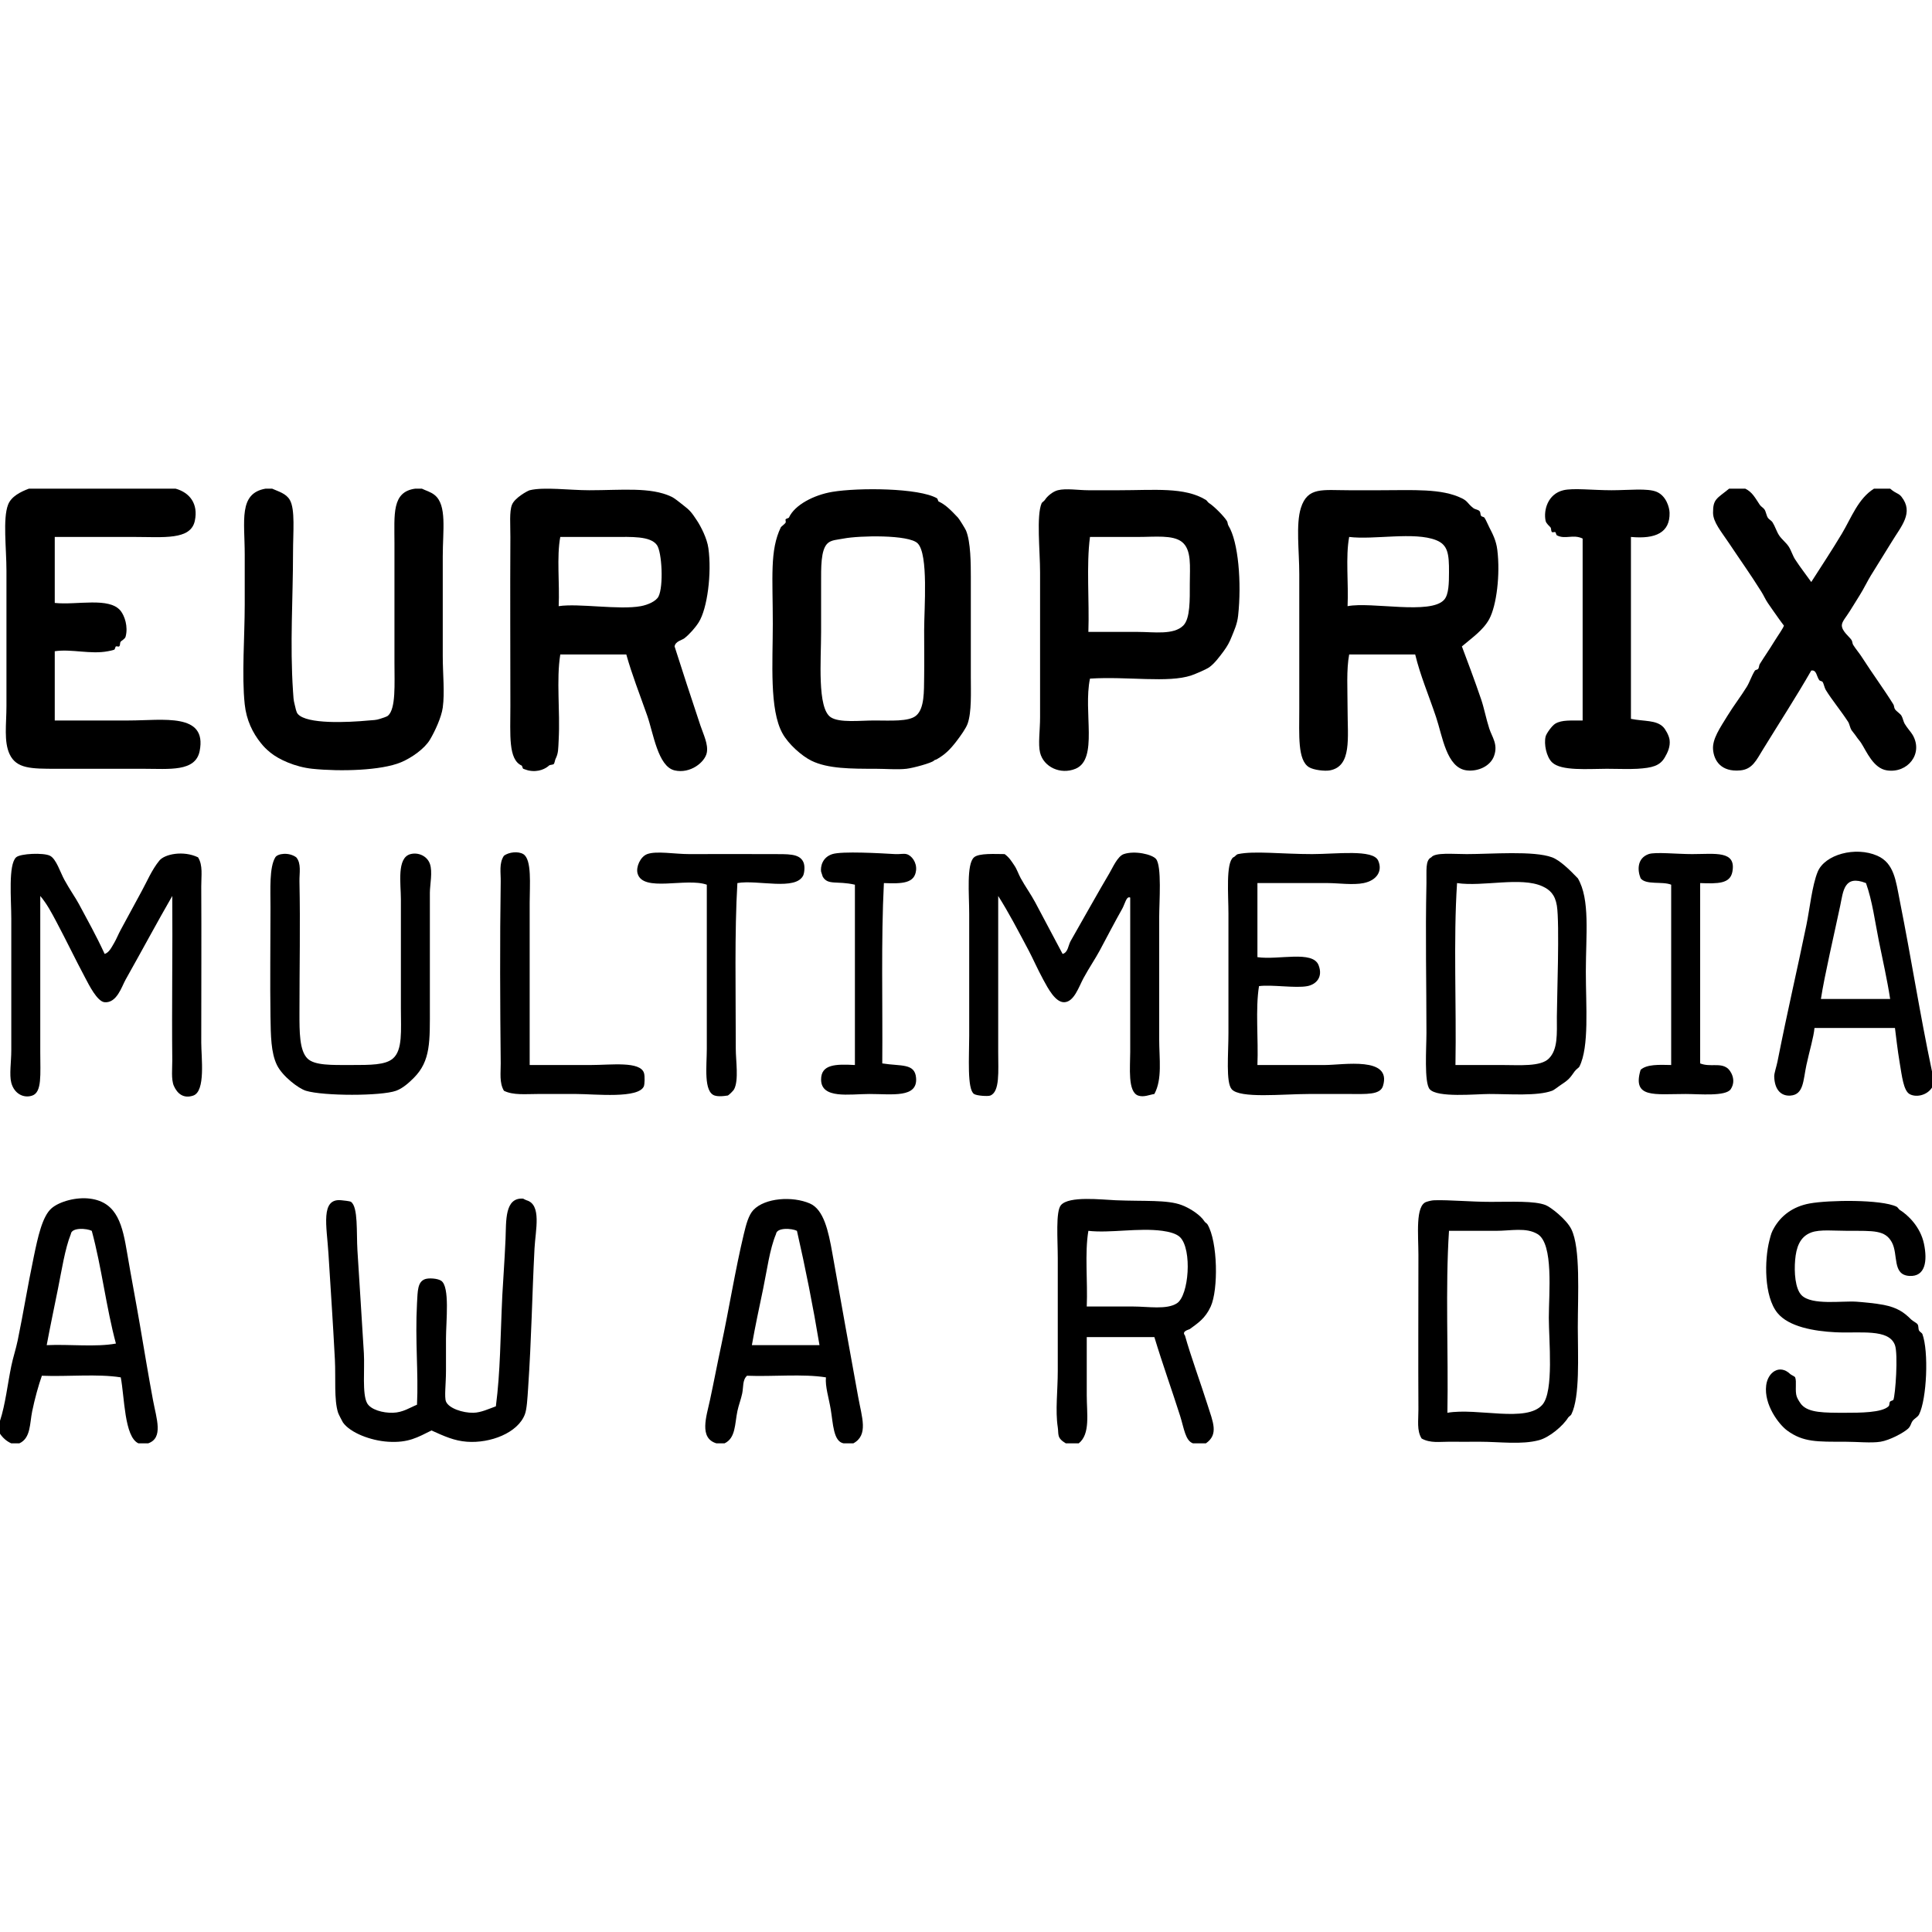
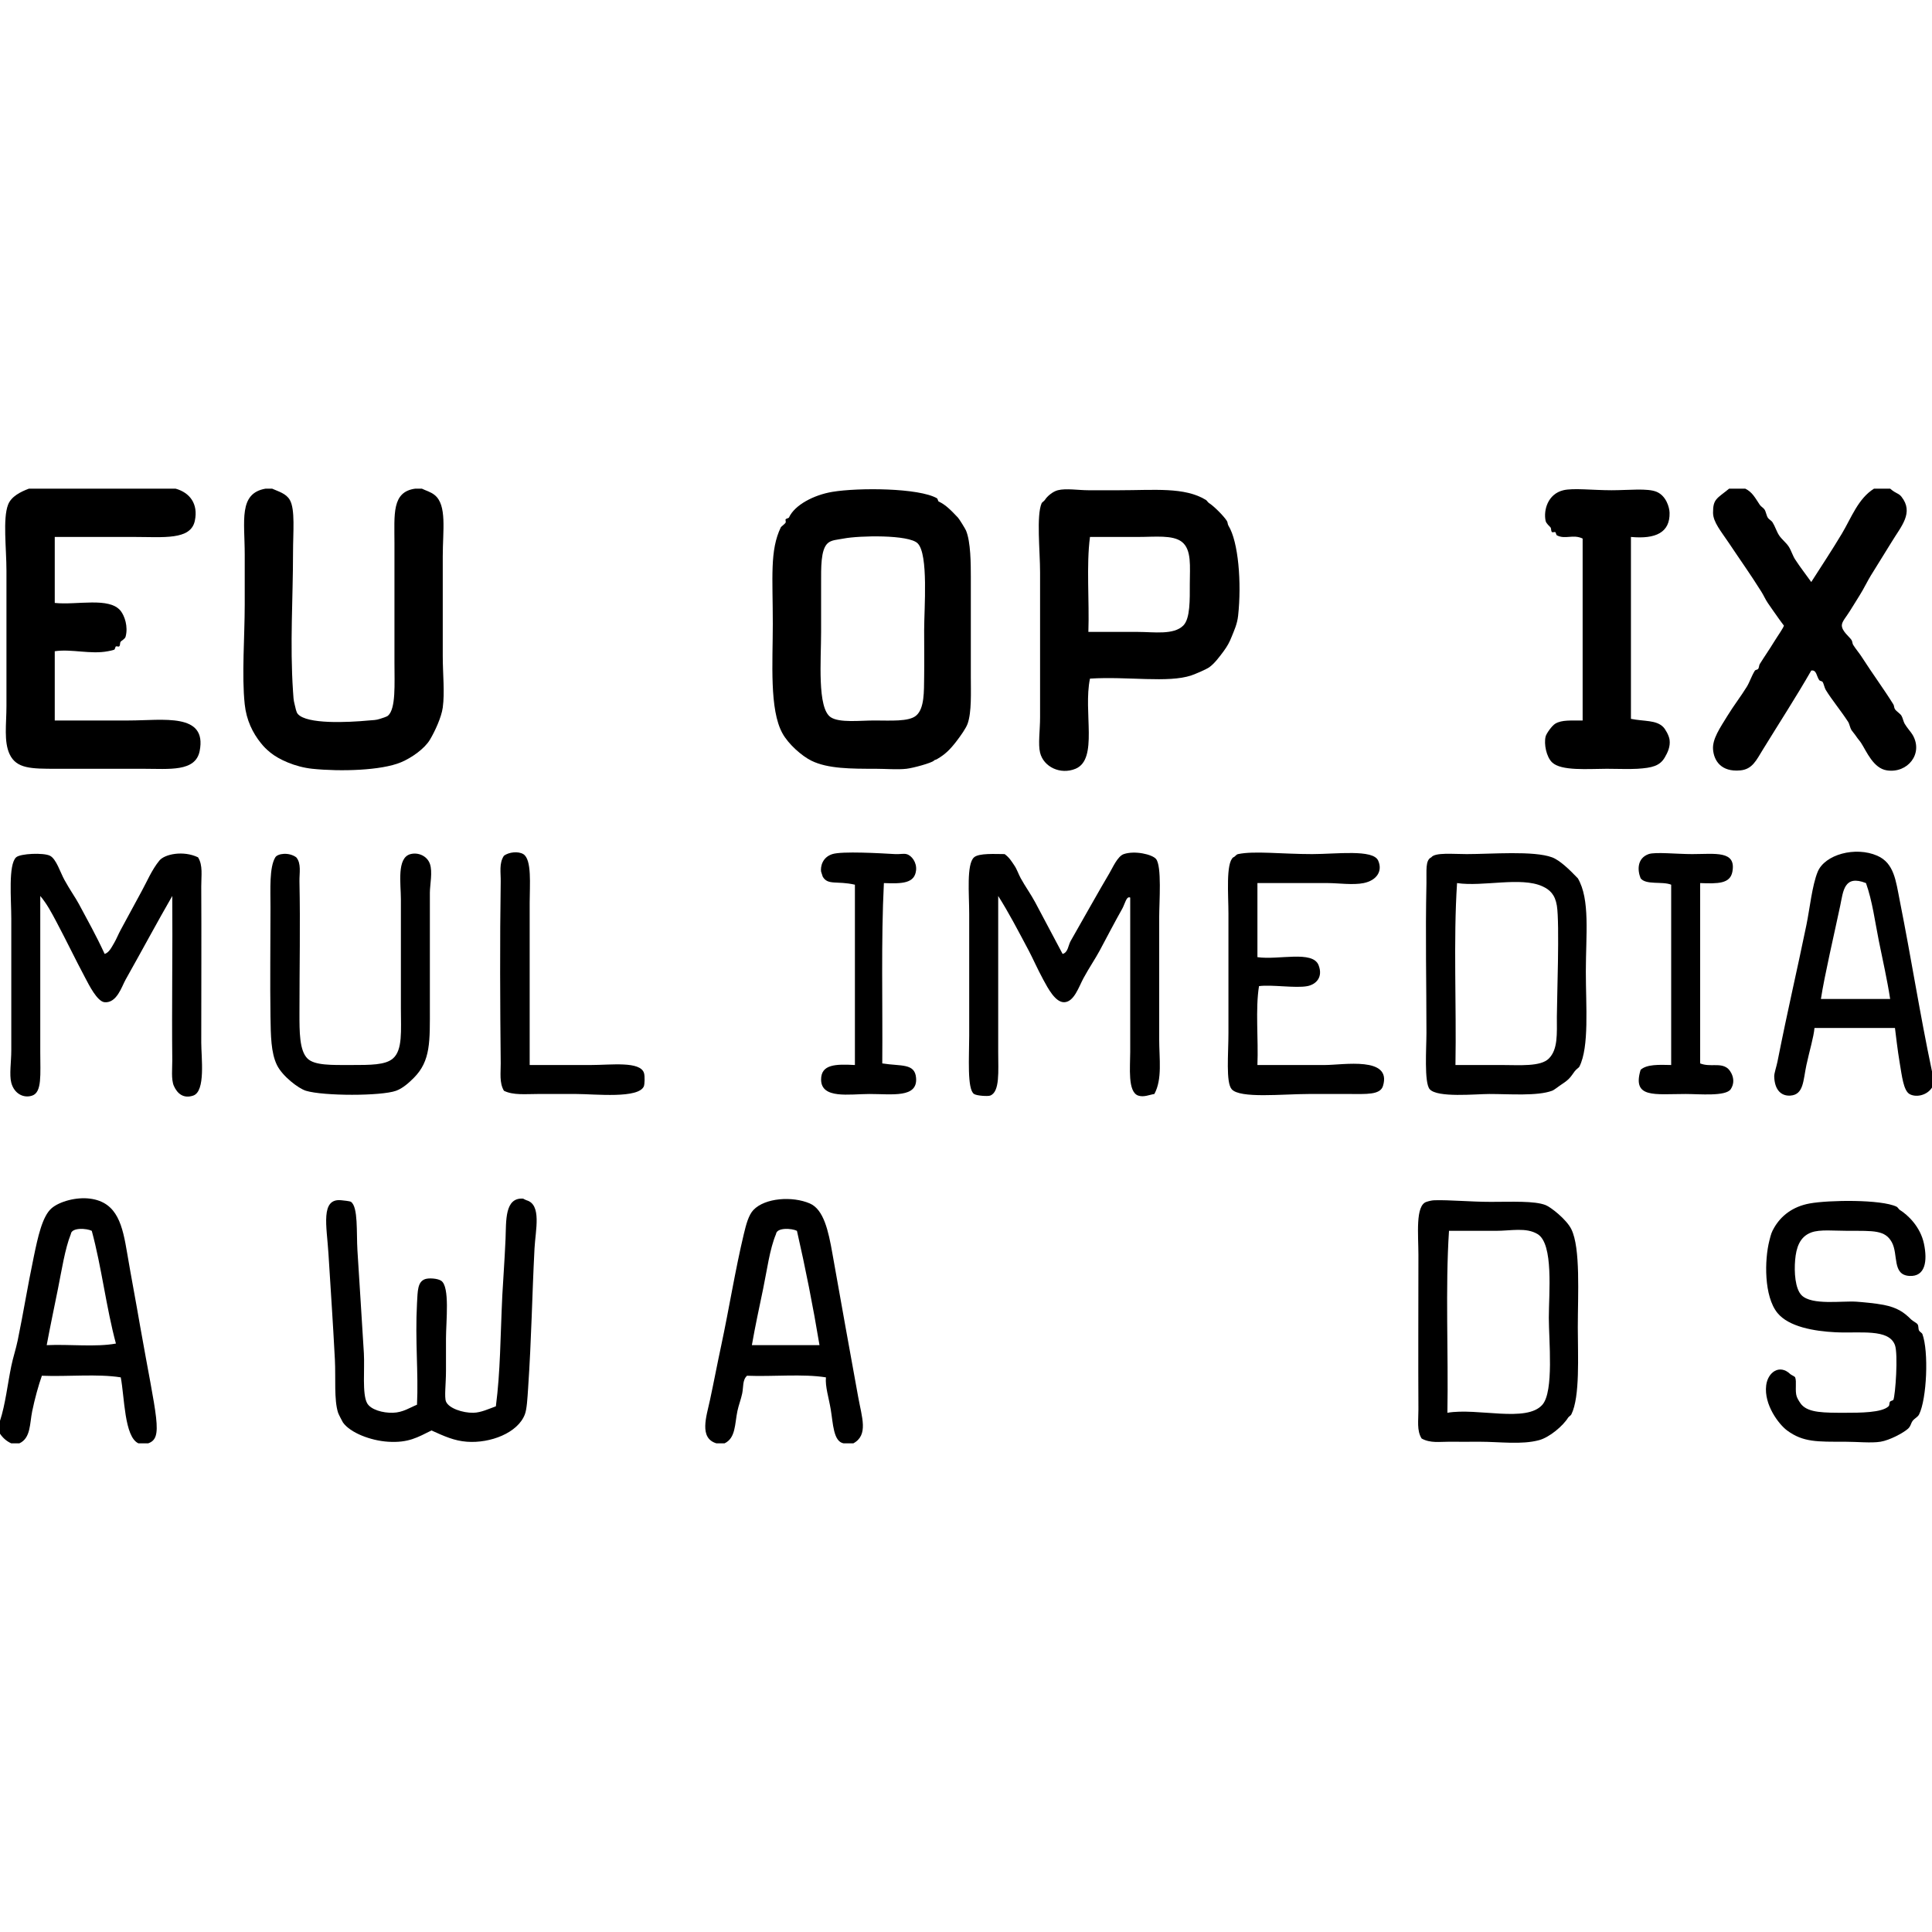
<svg xmlns="http://www.w3.org/2000/svg" version="1.1" id="Ebene_1" x="0px" y="0px" width="100px" height="100px" viewBox="0 0 100 100" enable-background="new 0 0 100 100" xml:space="preserve">
  <g>
    <path fill-rule="evenodd" clip-rule="evenodd" d="M1.5,25.292c2.527,0,5.056,0,7.584,0c0.735,0.201,1.188,0.784,1,1.666   c-0.215,1.012-1.629,0.834-3.167,0.834c-1.521,0-3.146,0-4.083,0c0,1.139,0,2.277,0,3.416c1.152,0.123,2.834-0.324,3.416,0.417   c0.193,0.245,0.395,0.804,0.25,1.333c-0.03,0.112-0.219,0.209-0.25,0.25c-0.061,0.081-0.01,0.187-0.083,0.25   c-0.03,0.026-0.129-0.017-0.167,0c-0.031,0.014-0.046,0.148-0.083,0.167C5.84,33.662,5.623,33.7,5.584,33.708   c-0.903,0.173-1.886-0.13-2.75,0c0,1.195,0,2.389,0,3.584c1.367,0,2.379,0,3.833,0c1.772,0,4.064-0.419,3.667,1.583   c-0.217,1.088-1.584,0.917-2.918,0.917c-1.524,0-2.979,0-4.499,0c-1.296,0-2.062-0.001-2.417-0.75   c-0.31-0.654-0.166-1.56-0.166-2.5c0-2.68,0-4.527,0-7c0-1.162-0.195-2.692,0.083-3.417C0.58,25.697,1.063,25.455,1.5,25.292z" />
    <path fill-rule="evenodd" clip-rule="evenodd" d="M13.75,25.292c0.111,0,0.223,0,0.334,0c0.326,0.149,0.72,0.245,0.916,0.583   c0.286,0.491,0.167,1.656,0.167,2.75c0,2.32-0.166,4.71,0,7.167c0.019,0.276,0.021,0.435,0.083,0.666   c0.049,0.179,0.074,0.396,0.167,0.5c0.466,0.532,2.565,0.438,3.667,0.334c0.244-0.023,0.364-0.012,0.583-0.084   c0.12-0.039,0.35-0.107,0.417-0.166c0.412-0.362,0.333-1.643,0.333-2.75c0-2.21,0-3.907,0-6.167c0-1.504-0.147-2.673,1.083-2.833   c0.111,0,0.223,0,0.334,0c0.229,0.112,0.461,0.166,0.666,0.333c0.643,0.521,0.417,1.828,0.417,3.167c0,1.787,0,3.514,0,5.166   c0,0.93,0.108,1.879,0,2.667c-0.07,0.507-0.413,1.245-0.667,1.667c-0.276,0.46-0.945,0.936-1.5,1.166   c-1.02,0.425-3.124,0.484-4.583,0.334c-0.892-0.093-1.74-0.485-2.167-0.834c-0.229-0.188-0.338-0.3-0.5-0.5   c-0.422-0.523-0.746-1.186-0.833-2c-0.161-1.498,0-3.494,0-5.166c0-0.716,0-1.689,0-2.584   C12.667,26.957,12.335,25.534,13.75,25.292z" />
    <path fill-rule="evenodd" clip-rule="evenodd" d="M89.5,25.292c0.277,0,0.556,0,0.834,0c0.369,0.183,0.503,0.465,0.749,0.833   c0.074,0.109,0.186,0.153,0.25,0.25c0.068,0.102,0.1,0.314,0.167,0.417c0.068,0.104,0.186,0.146,0.25,0.25   c0.13,0.206,0.202,0.463,0.334,0.666c0.13,0.201,0.37,0.382,0.5,0.584c0.136,0.212,0.199,0.461,0.333,0.666   c0.267,0.412,0.563,0.785,0.833,1.167c0.515-0.806,1.072-1.646,1.583-2.5c0.493-0.823,0.84-1.818,1.667-2.333   c0.277,0,0.556,0,0.834,0c0.304,0.269,0.431,0.225,0.583,0.416c0.658,0.829-0.014,1.529-0.5,2.334   c-0.356,0.588-0.778,1.243-1.084,1.75c-0.178,0.295-0.255,0.469-0.417,0.75c-0.216,0.377-0.435,0.702-0.666,1.083   c-0.182,0.301-0.421,0.546-0.417,0.75c0.007,0.3,0.385,0.576,0.5,0.75c0.051,0.075,0.044,0.186,0.084,0.25   c0.128,0.206,0.316,0.428,0.416,0.583c0.646,1.001,1.161,1.688,1.667,2.5c0.047,0.076,0.029,0.17,0.083,0.25   c0.082,0.12,0.258,0.217,0.334,0.334c0.066,0.103,0.104,0.311,0.166,0.416c0.144,0.244,0.322,0.42,0.417,0.584   c0.563,0.973-0.264,1.994-1.333,1.833c-0.703-0.105-1.052-0.978-1.334-1.417c-0.068-0.107-0.173-0.217-0.249-0.333   c-0.096-0.144-0.197-0.251-0.251-0.333c-0.073-0.115-0.11-0.331-0.166-0.417c-0.395-0.608-0.859-1.161-1.167-1.667   c-0.071-0.117-0.096-0.311-0.166-0.416c-0.026-0.038-0.138-0.044-0.167-0.084c-0.148-0.197-0.136-0.551-0.417-0.5   c-0.764,1.335-1.663,2.722-2.5,4.084c-0.347,0.565-0.55,1.024-1.167,1.083c-1.006,0.096-1.372-0.513-1.416-1.083   c-0.042-0.543,0.362-1.118,0.75-1.75c0.32-0.523,0.71-1.025,1-1.5c0.145-0.236,0.236-0.542,0.417-0.834   c0.021-0.035,0.139-0.046,0.166-0.083c0.049-0.064,0.047-0.191,0.083-0.25c0.267-0.428,0.463-0.699,0.75-1.167   c0.197-0.32,0.504-0.746,0.5-0.833c0.001,0.013-0.25-0.335-0.249-0.333c-0.219-0.312-0.445-0.625-0.584-0.834   c-0.143-0.215-0.195-0.363-0.333-0.583c-0.598-0.952-1.042-1.562-1.667-2.5c-0.413-0.619-0.83-1.096-0.833-1.583   C88.662,25.821,88.865,25.813,89.5,25.292z" />
-     <path fill-rule="evenodd" clip-rule="evenodd" d="M34.916,33.458c0.369,1.153,0.862,2.679,1.334,4.084   c0.162,0.482,0.417,0.981,0.334,1.416c-0.096,0.497-0.859,1.106-1.668,0.917c-0.865-0.203-1.098-1.931-1.416-2.833   c-0.41-1.165-0.787-2.112-1.083-3.167c-1.14,0-2.278,0-3.417,0c-0.213,1.336-0.002,2.912-0.083,4.417   c-0.026,0.482-0.009,0.688-0.167,1c-0.02,0.038-0.047,0.208-0.083,0.25c-0.045,0.051-0.199,0.035-0.25,0.083   c-0.141,0.131-0.522,0.375-1.083,0.25c0.006,0.001-0.209-0.062-0.25-0.083c-0.037-0.019-0.053-0.153-0.084-0.167   c-0.699-0.315-0.583-1.58-0.583-3.083c0-2.895-0.017-5.802,0-8.75c0.003-0.623-0.06-1.309,0.083-1.667   c0.145-0.363,0.816-0.725,0.916-0.75c0.736-0.182,2.062,0,3.084,0c1.684,0,3.172-0.177,4.25,0.333   c0.176,0.083,0.402,0.277,0.584,0.417c0.389,0.298,0.457,0.39,0.75,0.833c0.184,0.28,0.512,0.902,0.582,1.417   c0.181,1.302-0.055,3.129-0.499,3.833c-0.181,0.287-0.494,0.638-0.75,0.834C35.293,33.137,34.961,33.189,34.916,33.458z    M33.167,31.375c0.375-0.069,0.793-0.257,0.917-0.5c0.267-0.527,0.18-2.306-0.084-2.667c-0.345-0.472-1.323-0.416-2.25-0.416   c-0.973,0-1.92,0-2.75,0c-0.194,1.027-0.027,2.416-0.083,3.583C29.941,31.216,32.047,31.582,33.167,31.375z" />
    <path fill-rule="evenodd" clip-rule="evenodd" d="M43.084,25.458c1.349-0.225,4.483-0.206,5.416,0.334   c0.034,0.02,0.055,0.153,0.084,0.166c0.379,0.172,0.665,0.484,1,0.834c0.064,0.067,0.377,0.573,0.416,0.666   c0.246,0.586,0.25,1.729,0.25,2.417c0,1.931,0,3.031,0,5.167c0,0.794,0.046,1.815-0.166,2.416   c-0.083,0.233-0.348,0.611-0.584,0.917c-0.316,0.41-0.573,0.67-1,0.917c-0.1,0.058-0.094,0.014-0.166,0.083   c-0.123,0.117-1.058,0.376-1.417,0.417c-0.478,0.053-1.069,0-1.583,0c-1.279,0-2.484,0.001-3.334-0.417   c-0.498-0.245-1.188-0.851-1.5-1.417c-0.682-1.234-0.5-3.653-0.5-5.666c0-2.426-0.162-3.802,0.416-5   c0.021-0.041,0.216-0.173,0.251-0.25c0.019-0.043-0.026-0.129,0-0.167c0.021-0.031,0.154-0.057,0.167-0.083   C41.131,26.133,42.127,25.618,43.084,25.458z M42.834,28.125c-0.357,0.338-0.334,1.255-0.334,2.083c0,0.785,0,1.666,0,2.5   c0,1.475-0.209,3.95,0.5,4.417c0.453,0.298,1.516,0.167,2.25,0.167c0.844,0,1.785,0.069,2.166-0.25c0.441-0.37,0.406-1.267,0.418-2   c0.011-0.752,0-1.618,0-2.417c0-1.156,0.23-3.926-0.334-4.5c-0.453-0.463-3.037-0.405-3.833-0.25   C43.343,27.938,43.025,27.942,42.834,28.125z" />
    <path fill-rule="evenodd" clip-rule="evenodd" d="M56.417,35.125c-0.36,1.724,0.445,4.173-0.75,4.667   c-0.774,0.319-1.649-0.089-1.833-0.834c-0.109-0.439,0-1.146,0-1.833c0-2.53,0-5.009,0-7.5c0-1.105-0.199-2.947,0.083-3.583   c0.019-0.042,0.13-0.107,0.167-0.167c0.104-0.171,0.391-0.429,0.666-0.5c0.427-0.11,1.075,0,1.584,0c0.565,0,1.13,0,1.583,0   c1.842,0,3.39-0.176,4.499,0.5c0.061,0.036,0.093,0.12,0.168,0.167c0.229,0.142,0.738,0.641,0.916,0.916   c0.055,0.084,0.035,0.173,0.084,0.25c0.515,0.829,0.688,2.961,0.5,4.667c-0.049,0.442-0.209,0.766-0.334,1.083   c-0.109,0.278-0.226,0.494-0.416,0.75c-0.199,0.267-0.471,0.64-0.75,0.834c-0.141,0.098-0.711,0.347-0.918,0.416   C60.467,35.365,58.354,35,56.417,35.125z M58.916,32.708c0.803,0,1.838,0.17,2.334-0.333c0.359-0.364,0.334-1.344,0.334-2.167   c0-0.863,0.109-1.764-0.418-2.166c-0.473-0.362-1.381-0.25-2.25-0.25c-0.846,0-1.723,0-2.499,0   c-0.194,1.472-0.028,3.305-0.083,4.916C57.25,32.708,58.021,32.708,58.916,32.708z" />
-     <path fill-rule="evenodd" clip-rule="evenodd" d="M75.667,33.458c0.278,0.744,0.636,1.68,1,2.75c0.152,0.449,0.253,0.995,0.417,1.5   c0.144,0.446,0.464,0.815,0.249,1.417c-0.19,0.535-0.834,0.82-1.416,0.75c-1.046-0.126-1.254-1.769-1.584-2.75   c-0.404-1.205-0.812-2.136-1.083-3.25c-1.139,0-2.277,0-3.417,0c-0.15,0.802-0.083,1.801-0.083,2.833   c0,1.487,0.229,2.952-0.916,3.167c-0.257,0.048-0.84-0.015-1.084-0.167c-0.592-0.37-0.5-1.648-0.5-3c0-2.363,0-4.647,0-7   c0-1.174-0.183-2.574,0.083-3.416c0.35-1.104,1.117-0.917,2.5-0.917c0.518,0,1.091,0,1.584,0c1.746,0,3.198-0.101,4.25,0.417   c0.317,0.156,0.276,0.257,0.583,0.5c0.107,0.085,0.249,0.075,0.333,0.166c0.062,0.067,0.025,0.172,0.084,0.25   c0.029,0.039,0.142,0.047,0.166,0.084c0.082,0.121,0.167,0.336,0.251,0.5c0.165,0.325,0.354,0.668,0.416,1.166   c0.159,1.276-0.037,2.879-0.416,3.584C76.773,32.618,76.181,33.02,75.667,33.458z M74.75,31.042   c0.244-0.276,0.247-0.875,0.25-1.417c0.006-0.973-0.062-1.426-0.667-1.667c-1.127-0.448-3.225-0.007-4.5-0.166   c-0.193,1.027-0.027,2.416-0.083,3.583C70.994,31.134,74.049,31.835,74.75,31.042z" />
    <path fill-rule="evenodd" clip-rule="evenodd" d="M84.417,27.792c0,3.139,0,6.277,0,9.416c0.71,0.139,1.297,0.054,1.666,0.417   c0.121,0.119,0.305,0.448,0.334,0.667c0.047,0.352-0.099,0.659-0.25,0.916c-0.257,0.434-0.644,0.536-1.417,0.584   c-0.436,0.026-1.022,0-1.583,0c-0.951,0-2.361,0.128-2.834-0.334c-0.293-0.286-0.426-0.942-0.333-1.333   c0.035-0.15,0.319-0.557,0.5-0.667c0.346-0.209,0.834-0.156,1.417-0.166c0-3.14,0-6.278,0-9.417   c-0.505-0.239-0.894,0.062-1.334-0.167c-0.036-0.019-0.053-0.153-0.083-0.166c-0.037-0.017-0.137,0.026-0.167,0   c-0.071-0.065-0.022-0.169-0.083-0.25c-0.036-0.049-0.219-0.188-0.25-0.334c-0.115-0.548,0.111-1.387,0.917-1.583   c0.513-0.125,1.531,0,2.5,0c0.881,0,1.861-0.118,2.333,0.083c0.497,0.213,0.66,0.81,0.667,1.084   C86.44,27.562,85.702,27.912,84.417,27.792z" />
    <path fill-rule="evenodd" clip-rule="evenodd" d="M27.416,55.125c0.832,0,1.857,0,3.168,0c1.042,0,2.559-0.21,2.75,0.417   c0.053,0.175,0.027,0.59,0,0.666c-0.246,0.677-2.539,0.417-3.5,0.417c-0.71,0-1.377,0-2,0c-0.634,0-1.271,0.072-1.75-0.167   c-0.248-0.417-0.162-0.948-0.167-1.416c-0.031-2.978-0.048-6.311,0-9.417c0.007-0.466-0.093-0.944,0.167-1.333   c0.258-0.189,0.732-0.243,1-0.084c0.454,0.272,0.332,1.603,0.332,2.5C27.416,49.427,27.416,52.886,27.416,55.125z" />
    <path fill-rule="evenodd" clip-rule="evenodd" d="M100,55.458c0,0.278,0,0.556,0,0.834c-0.268,0.42-0.846,0.522-1.167,0.333   c-0.307-0.182-0.39-0.931-0.5-1.583c-0.122-0.727-0.197-1.418-0.25-1.834c-1.389,0-2.777,0-4.166,0   c-0.04,0.47-0.256,1.17-0.417,1.917c-0.171,0.792-0.134,1.538-0.833,1.583c-0.469,0.03-0.818-0.29-0.834-1   c-0.003-0.151,0.121-0.519,0.167-0.75c0.56-2.821,0.981-4.566,1.5-7.083c0.171-0.827,0.293-2.043,0.583-2.75   c0.371-0.901,1.959-1.326,3.084-0.833c0.875,0.384,0.961,1.296,1.166,2.333C98.949,49.724,99.358,52.407,100,55.458z M95.25,46.875   c-0.303,1.437-0.819,3.641-1,4.833c1.194,0,2.389,0,3.584,0c-0.153-1.001-0.382-1.997-0.584-3c-0.204-1.015-0.334-2.065-0.667-3   C95.444,45.259,95.407,46.127,95.25,46.875z" />
    <path fill-rule="evenodd" clip-rule="evenodd" d="M5.417,49.375c0.231-0.07,0.353-0.334,0.5-0.583   c0.11-0.188,0.216-0.455,0.333-0.667c0.354-0.641,0.706-1.316,1.084-2c0.267-0.484,0.521-1.102,0.916-1.583   c0.275-0.336,1.241-0.532,2-0.167c0.263,0.415,0.164,0.963,0.167,1.5c0.014,2.575,0,5.29,0,8.083c0,0.789,0.234,2.529-0.417,2.75   c-0.5,0.17-0.823-0.102-1-0.5c-0.149-0.338-0.079-0.922-0.083-1.333c-0.029-2.79,0.022-5.797,0-8.5   c-0.771,1.336-1.552,2.796-2.417,4.333c-0.198,0.353-0.451,1.218-1.083,1.167c-0.386-0.031-0.815-0.902-1-1.25   c-0.564-1.061-0.973-1.926-1.5-2.917c-0.255-0.479-0.483-0.916-0.833-1.333c0,2.717,0,4.989,0,8.083   c0,1.161,0.096,2.076-0.417,2.25c-0.439,0.149-0.93-0.091-1.083-0.666c-0.109-0.408,0-1.095,0-1.667c0-2.318,0-4.429,0-6.833   c0-0.997-0.164-2.783,0.25-3.167c0.212-0.197,1.414-0.249,1.75-0.083c0.327,0.161,0.536,0.862,0.75,1.25   c0.283,0.516,0.58,0.932,0.75,1.25C4.549,47.664,4.951,48.368,5.417,49.375z" />
    <path fill-rule="evenodd" clip-rule="evenodd" d="M15.334,44.375c0.273,0.319,0.157,0.819,0.166,1.25c0.047,2.279,0,4.357,0,6.833   c0,0.923-0.007,1.92,0.417,2.333c0.372,0.363,1.259,0.334,2.25,0.334c1.011,0,1.772,0.003,2.167-0.334   c0.515-0.439,0.416-1.451,0.416-2.582c0-2.147,0-3.515,0-5.667c0-0.804-0.225-2.148,0.5-2.334c0.398-0.102,0.852,0.092,1,0.5   c0.151,0.415,0,1.103,0,1.5c0,2.262,0,3.701,0,5.917c0,1.774,0.051,2.783-0.833,3.667c-0.247,0.247-0.567,0.54-0.917,0.666   c-0.768,0.277-3.754,0.278-4.666,0c-0.381-0.116-1.218-0.752-1.5-1.333c-0.311-0.637-0.318-1.517-0.334-2.5   c-0.027-1.778,0-3.814,0-5.667c0-0.922-0.066-2.062,0.25-2.583C14.37,44.177,14.951,44.094,15.334,44.375z" />
-     <path fill-rule="evenodd" clip-rule="evenodd" d="M38.167,45.708c-0.151,2.531-0.083,5.634-0.083,8.584   c0,0.604,0.161,1.612-0.084,2.083c-0.049,0.095-0.285,0.315-0.333,0.333c0.074-0.027-0.386,0.086-0.667,0   c-0.596-0.182-0.416-1.54-0.416-2.416c0-2.747,0-6.137,0-8.5c-1.067-0.381-3.311,0.415-3.584-0.584c-0.09-0.327,0.139-0.865,0.5-1   c0.474-0.176,1.422,0,2.167,0c1.312,0,2.827-0.007,4.25,0c0.872,0.005,1.46-0.043,1.667,0.417c0.103,0.23,0.033,0.592,0,0.667   C41.216,46.131,39.205,45.519,38.167,45.708z" />
    <path fill-rule="evenodd" clip-rule="evenodd" d="M45.75,45.708c-0.151,2.987-0.058,6.22-0.084,9.334   c0.973,0.156,1.687-0.023,1.75,0.75c0.088,1.051-1.232,0.833-2.416,0.833c-1.03,0-2.5,0.276-2.5-0.75   c0-0.789,0.752-0.803,1.75-0.75c0-3.111,0-6.223,0-9.333c-0.941-0.216-1.396,0.047-1.666-0.417c-0.009-0.015-0.091-0.3-0.084-0.25   c-0.038-0.273,0.062-0.752,0.584-0.917c0.504-0.159,2.475-0.045,3.25,0c0.229,0.014,0.426-0.038,0.583,0   c0.278,0.068,0.54,0.439,0.499,0.834C47.346,45.729,46.695,45.745,45.75,45.708z" />
    <path fill-rule="evenodd" clip-rule="evenodd" d="M52,44.208c0.245,0.181,0.341,0.35,0.5,0.584   c0.143,0.209,0.211,0.444,0.333,0.666c0.235,0.429,0.522,0.821,0.751,1.25c0.476,0.894,0.947,1.787,1.416,2.667   c0.284-0.072,0.289-0.445,0.416-0.667c0.121-0.208,1.697-3.006,2.001-3.5c0.159-0.26,0.419-0.887,0.75-1   c0.568-0.193,1.462,0.011,1.667,0.25c0.309,0.363,0.166,2.241,0.166,3c0,2.269,0,4.158,0,6.334c0,1.016,0.169,2.061-0.25,2.833   c-0.246,0.035-0.545,0.181-0.834,0.083c-0.556-0.188-0.416-1.463-0.416-2.25c0-2.54,0-5.899,0-8   c-0.199-0.093-0.267,0.318-0.416,0.584c-0.36,0.636-0.748,1.381-1.167,2.166c-0.204,0.383-0.55,0.895-0.833,1.417   c-0.246,0.453-0.487,1.236-1,1.25c-0.457,0.012-0.84-0.716-1.084-1.167c-0.309-0.571-0.557-1.139-0.75-1.5   c-0.59-1.108-1.021-1.943-1.583-2.833c0,2.61,0,5.174,0,8.083c0,0.988,0.095,2.062-0.417,2.25c-0.12,0.045-0.689,0.011-0.833-0.083   c-0.368-0.239-0.251-1.932-0.251-3c0-2.055,0-4.132,0-6.333c0-1.009-0.148-2.565,0.251-2.917C50.67,44.152,51.505,44.206,52,44.208   z" />
    <path fill-rule="evenodd" clip-rule="evenodd" d="M65.084,45.708c0,1.278,0,2.556,0,3.834c1.098,0.16,2.861-0.365,3.166,0.417   c0.243,0.623-0.134,0.997-0.584,1.083c-0.611,0.117-1.854-0.09-2.5,0c-0.193,1.194-0.027,2.75-0.082,4.083c1.128,0,2.143,0,3.499,0   c0.932,0,3.472-0.464,3,1.083c-0.144,0.474-0.87,0.417-1.75,0.417c-0.77,0-1.437,0-2.083,0c-1.37,0-3.577,0.246-4-0.25   c-0.305-0.358-0.166-1.802-0.166-2.917c0-2.454,0-3.714,0-6.166c0-0.982-0.141-2.616,0.249-2.917   c0.108-0.033,0.132-0.142,0.251-0.167c0.832-0.177,2.256,0,3.833,0c1.256,0,3.148-0.26,3.416,0.334   c0.241,0.534-0.063,1.024-0.749,1.166c-0.541,0.112-1.338,0-1.834,0C67.373,45.708,66.243,45.708,65.084,45.708z" />
    <path fill-rule="evenodd" clip-rule="evenodd" d="M74.084,44.375c0.196-0.262,1.116-0.167,1.833-0.167   c1.276,0,3.458-0.185,4.416,0.167c0.411,0.15,0.939,0.676,1.251,1c0.004,0.005,0.086,0.089,0.083,0.083   c0.646,1.095,0.416,2.914,0.416,4.834c0,1.801,0.183,3.881-0.333,4.916c-0.03,0.061-0.163,0.129-0.25,0.25   c-0.216,0.302-0.273,0.41-0.667,0.667c-0.173,0.113-0.382,0.29-0.5,0.333c-0.763,0.282-2.184,0.167-3.249,0.167   c-0.695,0-2.692,0.207-3.084-0.25c-0.293-0.342-0.167-2.141-0.167-2.917c0-2.687-0.059-4.913,0-7.75   C73.847,45.078,73.761,44.523,74.084,44.375z M75.334,55.125c0.942,0,1.783,0,2.416,0c0.902,0,1.988,0.095,2.417-0.334   c0.476-0.476,0.416-1.279,0.416-2.166c0-0.842,0.15-4.839,0-5.75c-0.094-0.574-0.363-0.824-0.749-1   c-1.112-0.506-3.069,0.033-4.417-0.167C75.223,48.681,75.389,52.014,75.334,55.125z" />
    <path fill-rule="evenodd" clip-rule="evenodd" d="M88,45.708c0,3.111,0,6.223,0,9.334c0.515,0.206,1.027-0.05,1.417,0.25   c0.152,0.117,0.48,0.607,0.166,1.083c-0.255,0.386-1.627,0.25-2.333,0.25c-1.619,0-2.778,0.238-2.333-1.25   c0.317-0.293,0.957-0.265,1.583-0.25c0-3.111,0-6.223,0-9.333c-0.452-0.187-1.309,0.03-1.583-0.334   c-0.178-0.444-0.169-1.041,0.416-1.25c0.337-0.12,1.465,0,2.25,0c1.188,0,2.296-0.201,2.084,0.917   C89.549,45.744,88.921,45.744,88,45.708z" />
-     <path fill-rule="evenodd" clip-rule="evenodd" d="M7.667,74.708c-0.167,0-0.333,0-0.5,0c-0.737-0.333-0.72-2.414-0.917-3.416   c-1.197-0.192-2.748-0.03-4.083-0.084c-0.181,0.518-0.362,1.169-0.5,1.834C1.534,73.686,1.596,74.439,1,74.708   c-0.139,0-0.277,0-0.416,0c-0.249-0.112-0.438-0.284-0.584-0.5c0-0.222,0-0.444,0-0.666c0.277-0.838,0.396-1.923,0.584-2.833   c0.092-0.448,0.236-0.867,0.333-1.334c0.317-1.544,0.49-2.689,0.833-4.333c0.207-0.993,0.436-2.082,0.917-2.5   c0.403-0.351,1.278-0.597,2-0.5c1.433,0.19,1.679,1.425,1.917,2.833c0.204,1.21,0.461,2.546,0.666,3.75   c0.223,1.307,0.43,2.562,0.667,3.834C8.1,73.438,8.469,74.428,7.667,74.708z M3.667,63.875C3.365,64.623,3.19,65.762,3,66.708   c-0.199,0.992-0.406,1.965-0.583,2.917c1.167-0.056,2.556,0.11,3.583-0.083c-0.502-1.859-0.744-3.979-1.25-5.834   C4.492,63.576,3.706,63.521,3.667,63.875z" />
+     <path fill-rule="evenodd" clip-rule="evenodd" d="M7.667,74.708c-0.167,0-0.333,0-0.5,0c-0.737-0.333-0.72-2.414-0.917-3.416   c-1.197-0.192-2.748-0.03-4.083-0.084c-0.181,0.518-0.362,1.169-0.5,1.834C1.534,73.686,1.596,74.439,1,74.708   c-0.139,0-0.277,0-0.416,0c-0.249-0.112-0.438-0.284-0.584-0.5c0-0.222,0-0.444,0-0.666c0.277-0.838,0.396-1.923,0.584-2.833   c0.092-0.448,0.236-0.867,0.333-1.334c0.317-1.544,0.49-2.689,0.833-4.333c0.207-0.993,0.436-2.082,0.917-2.5   c0.403-0.351,1.278-0.597,2-0.5c1.433,0.19,1.679,1.425,1.917,2.833c0.204,1.21,0.461,2.546,0.666,3.75   C8.1,73.438,8.469,74.428,7.667,74.708z M3.667,63.875C3.365,64.623,3.19,65.762,3,66.708   c-0.199,0.992-0.406,1.965-0.583,2.917c1.167-0.056,2.556,0.11,3.583-0.083c-0.502-1.859-0.744-3.979-1.25-5.834   C4.492,63.576,3.706,63.521,3.667,63.875z" />
    <path fill-rule="evenodd" clip-rule="evenodd" d="M21.584,72.708c0.08-1.662-0.105-3.287,0-5.25c0.035-0.66,0.031-1.109,0.416-1.25   c0.186-0.067,0.637-0.045,0.834,0.083c0.461,0.3,0.25,2.104,0.25,3c0,0.509,0,1.111,0,1.667c0,0.655-0.092,1.358,0,1.584   c0.145,0.354,0.871,0.593,1.416,0.583c0.4-0.007,0.814-0.21,1.166-0.334c0.236-1.805,0.23-3.562,0.334-5.749   c0.023-0.492,0.117-1.765,0.167-2.917c0.038-0.913-0.057-2.159,0.917-2.083c-0.018-0.002,0.133,0.073,0.166,0.083   c0.799,0.224,0.466,1.541,0.416,2.5c-0.133,2.6-0.15,4.531-0.332,7.25c-0.033,0.484-0.062,1.06-0.167,1.333   c-0.366,0.962-1.79,1.506-3,1.416c-0.653-0.047-1.165-0.282-1.833-0.583c-0.713,0.35-1.188,0.651-2.25,0.583   c-0.895-0.057-1.954-0.46-2.334-0.999c-0.017-0.023-0.225-0.421-0.25-0.5c-0.218-0.673-0.117-1.796-0.166-2.75   c-0.111-2.115-0.193-3.21-0.334-5.5c-0.086-1.396-0.426-2.866,0.667-2.75c0.104,0.011,0.441,0.042,0.5,0.083   c0.377,0.268,0.278,1.587,0.333,2.5c0.117,1.936,0.221,3.402,0.334,5.334c0.048,0.821-0.094,2.107,0.166,2.583   c0.186,0.341,0.814,0.514,1.334,0.5C20.857,73.111,21.225,72.852,21.584,72.708z" />
    <path fill-rule="evenodd" clip-rule="evenodd" d="M44.167,74.708c-0.167,0-0.333,0-0.5,0c-0.534-0.093-0.544-1.018-0.667-1.75   c-0.105-0.627-0.293-1.185-0.25-1.666c-1.197-0.192-2.748-0.03-4.084-0.084c-0.244,0.222-0.18,0.59-0.25,0.917   c-0.064,0.311-0.186,0.611-0.249,0.917c-0.138,0.665-0.085,1.395-0.667,1.666c-0.139,0-0.277,0-0.416,0   c-0.916-0.273-0.518-1.392-0.334-2.249c0.21-0.98,0.379-1.88,0.584-2.834c0.402-1.883,0.727-3.92,1.166-5.75   c0.121-0.505,0.248-0.986,0.5-1.25c0.6-0.626,2.014-0.723,2.916-0.334c0.721,0.311,0.963,1.423,1.168,2.584   c0.456,2.599,0.9,5.014,1.333,7.417C44.609,73.363,44.962,74.278,44.167,74.708z M40.166,63.875   c-0.326,0.768-0.469,1.89-0.666,2.833c-0.205,0.986-0.415,1.952-0.583,2.917c1.167,0,2.333,0,3.5,0   c-0.336-2.025-0.728-3.994-1.167-5.917C40.992,63.576,40.206,63.521,40.166,63.875z" />
-     <path fill-rule="evenodd" clip-rule="evenodd" d="M62.416,74.708c-0.222,0-0.443,0-0.666,0c-0.399-0.14-0.461-0.768-0.666-1.417   c-0.406-1.281-0.914-2.694-1.334-4.083c-1.167,0-2.333,0-3.5,0c0,0.885,0,1.982,0,3c0,0.975,0.193,2.016-0.416,2.5   c-0.223,0-0.445,0-0.667,0c-0.484-0.29-0.359-0.46-0.417-0.833c-0.134-0.871,0-1.877,0-2.917c0-1.989,0-3.693,0-5.833   c0-0.974-0.117-2.425,0.166-2.75c0.423-0.482,2.069-0.282,2.834-0.25c1.487,0.062,2.666-0.035,3.416,0.25   c0.471,0.178,0.987,0.54,1.168,0.833c0.045,0.074,0.132,0.108,0.166,0.167c0.535,0.901,0.565,3.376,0.167,4.25   c-0.286,0.625-0.665,0.857-1.083,1.167c-0.053,0.038-0.438,0.104-0.25,0.333c0.287,1.034,0.836,2.537,1.166,3.583   C62.782,73.604,63.09,74.24,62.416,74.708z M58.667,67.625c0.758,0,1.72,0.176,2.25-0.167c0.621-0.399,0.794-2.78,0.167-3.417   c-0.189-0.191-0.572-0.286-0.918-0.333c-1.235-0.167-2.711,0.129-3.832,0c-0.195,1.14-0.029,2.64-0.084,3.917   C56.975,67.625,57.808,67.625,58.667,67.625z" />
    <path fill-rule="evenodd" clip-rule="evenodd" d="M73.584,74.458c-0.261-0.413-0.164-0.938-0.167-1.5c-0.015-2.598,0-5.067,0-8   c0-1.052-0.167-2.564,0.416-2.75c0.148-0.047,0.282-0.079,0.417-0.083c0.791-0.023,1.853,0.083,2.917,0.083   c1.086,0,2.257-0.059,2.833,0.167c0.268,0.104,1.084,0.742,1.333,1.25c0.482,0.979,0.334,3.375,0.334,5.083   c0,1.459,0.121,3.583-0.334,4.5c-0.028,0.059-0.136,0.117-0.166,0.167c-0.272,0.438-0.968,1.021-1.5,1.166   c-0.913,0.248-2.037,0.083-3.084,0.083c-0.518,0-1.066,0.006-1.583,0C74.533,74.62,74.043,74.711,73.584,74.458z M74.917,73.125   c1.568-0.269,4.093,0.527,4.917-0.417c0.602-0.689,0.333-3.332,0.333-4.5c0-1.272,0.258-3.827-0.584-4.333   c-0.596-0.358-1.365-0.167-2.166-0.167c-0.566,0-1.488,0-2.417,0C74.806,66.681,74.973,70.014,74.917,73.125z" />
    <path fill-rule="evenodd" clip-rule="evenodd" d="M93.667,62.291c0.993-0.181,3.697-0.218,4.5,0.167   c0.059,0.028,0.116,0.136,0.166,0.167c0.411,0.256,1.063,0.861,1.251,1.75c0.188,0.896,0.072,1.712-0.751,1.667   c-0.911-0.051-0.563-1.114-0.916-1.75c-0.347-0.625-0.936-0.584-2.25-0.584c-0.739,0-1.467-0.083-1.917,0.084   c-0.608,0.225-0.779,0.806-0.833,1.416c-0.057,0.634-0.002,1.498,0.333,1.834c0.531,0.53,2.07,0.284,2.834,0.333   c0.282,0.019,0.992,0.082,1.416,0.166c0.695,0.139,1.036,0.37,1.417,0.751c0.095,0.095,0.281,0.175,0.333,0.25   c0.069,0.099,0.026,0.221,0.083,0.333c0.022,0.044,0.154,0.131,0.167,0.167c0.339,0.905,0.23,3.367-0.167,4.166   c-0.069,0.14-0.234,0.205-0.333,0.334c-0.099,0.128-0.093,0.279-0.25,0.416c-0.247,0.216-0.937,0.588-1.416,0.666   c-0.475,0.078-1.208,0-1.834,0c-1.441,0-2.169,0.031-3-0.583c-0.424-0.313-1.206-1.33-1.083-2.333   c0.083-0.678,0.693-1.121,1.25-0.583c0.043,0.042,0.23,0.117,0.25,0.167c0.091,0.228-0.023,0.696,0.083,1   c0.049,0.14,0.199,0.36,0.25,0.416c0.38,0.421,1.159,0.417,2.25,0.417c0.771,0,1.904-0.001,2.25-0.334   c0.068-0.065,0.023-0.169,0.084-0.249c0.02-0.026,0.156-0.061,0.166-0.083c0.108-0.254,0.252-2.371,0.083-2.834   c-0.317-0.871-1.806-0.603-3.083-0.667c-1.104-0.055-2.417-0.283-3-1c-0.701-0.861-0.675-2.74-0.416-3.75   c0.085-0.334,0.107-0.422,0.249-0.667C92.183,62.938,92.774,62.455,93.667,62.291z" />
  </g>
</svg>